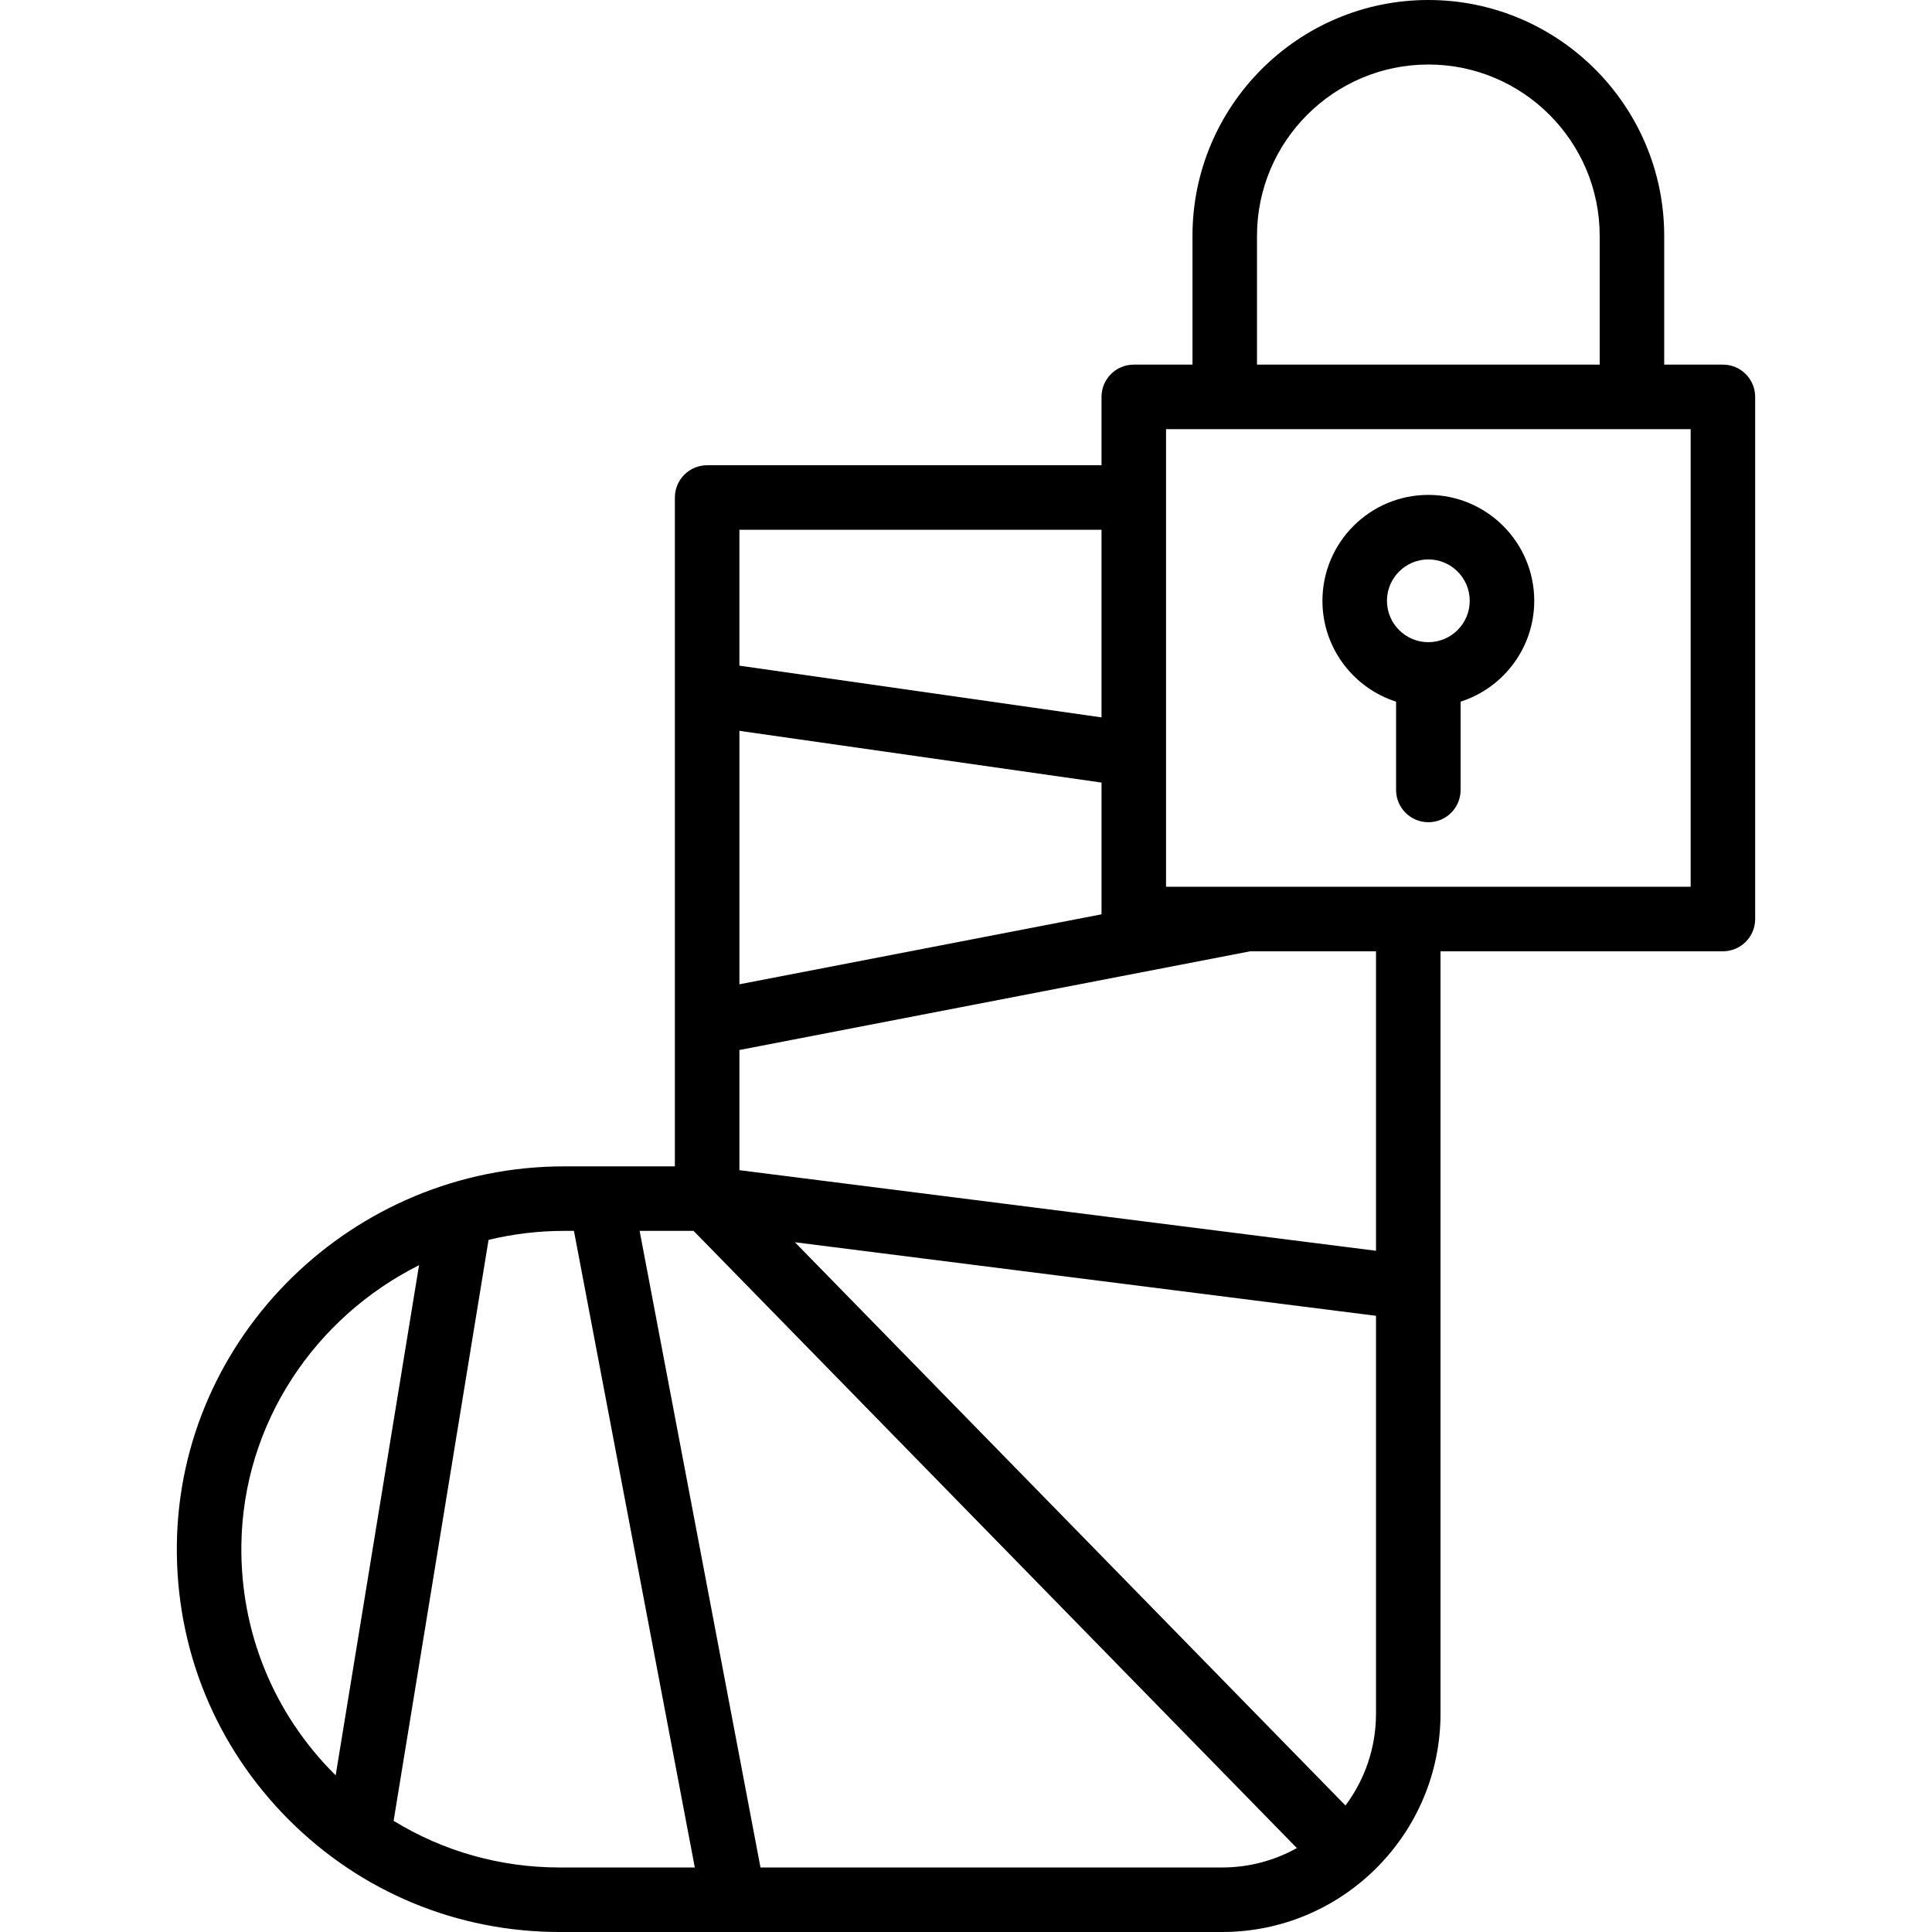
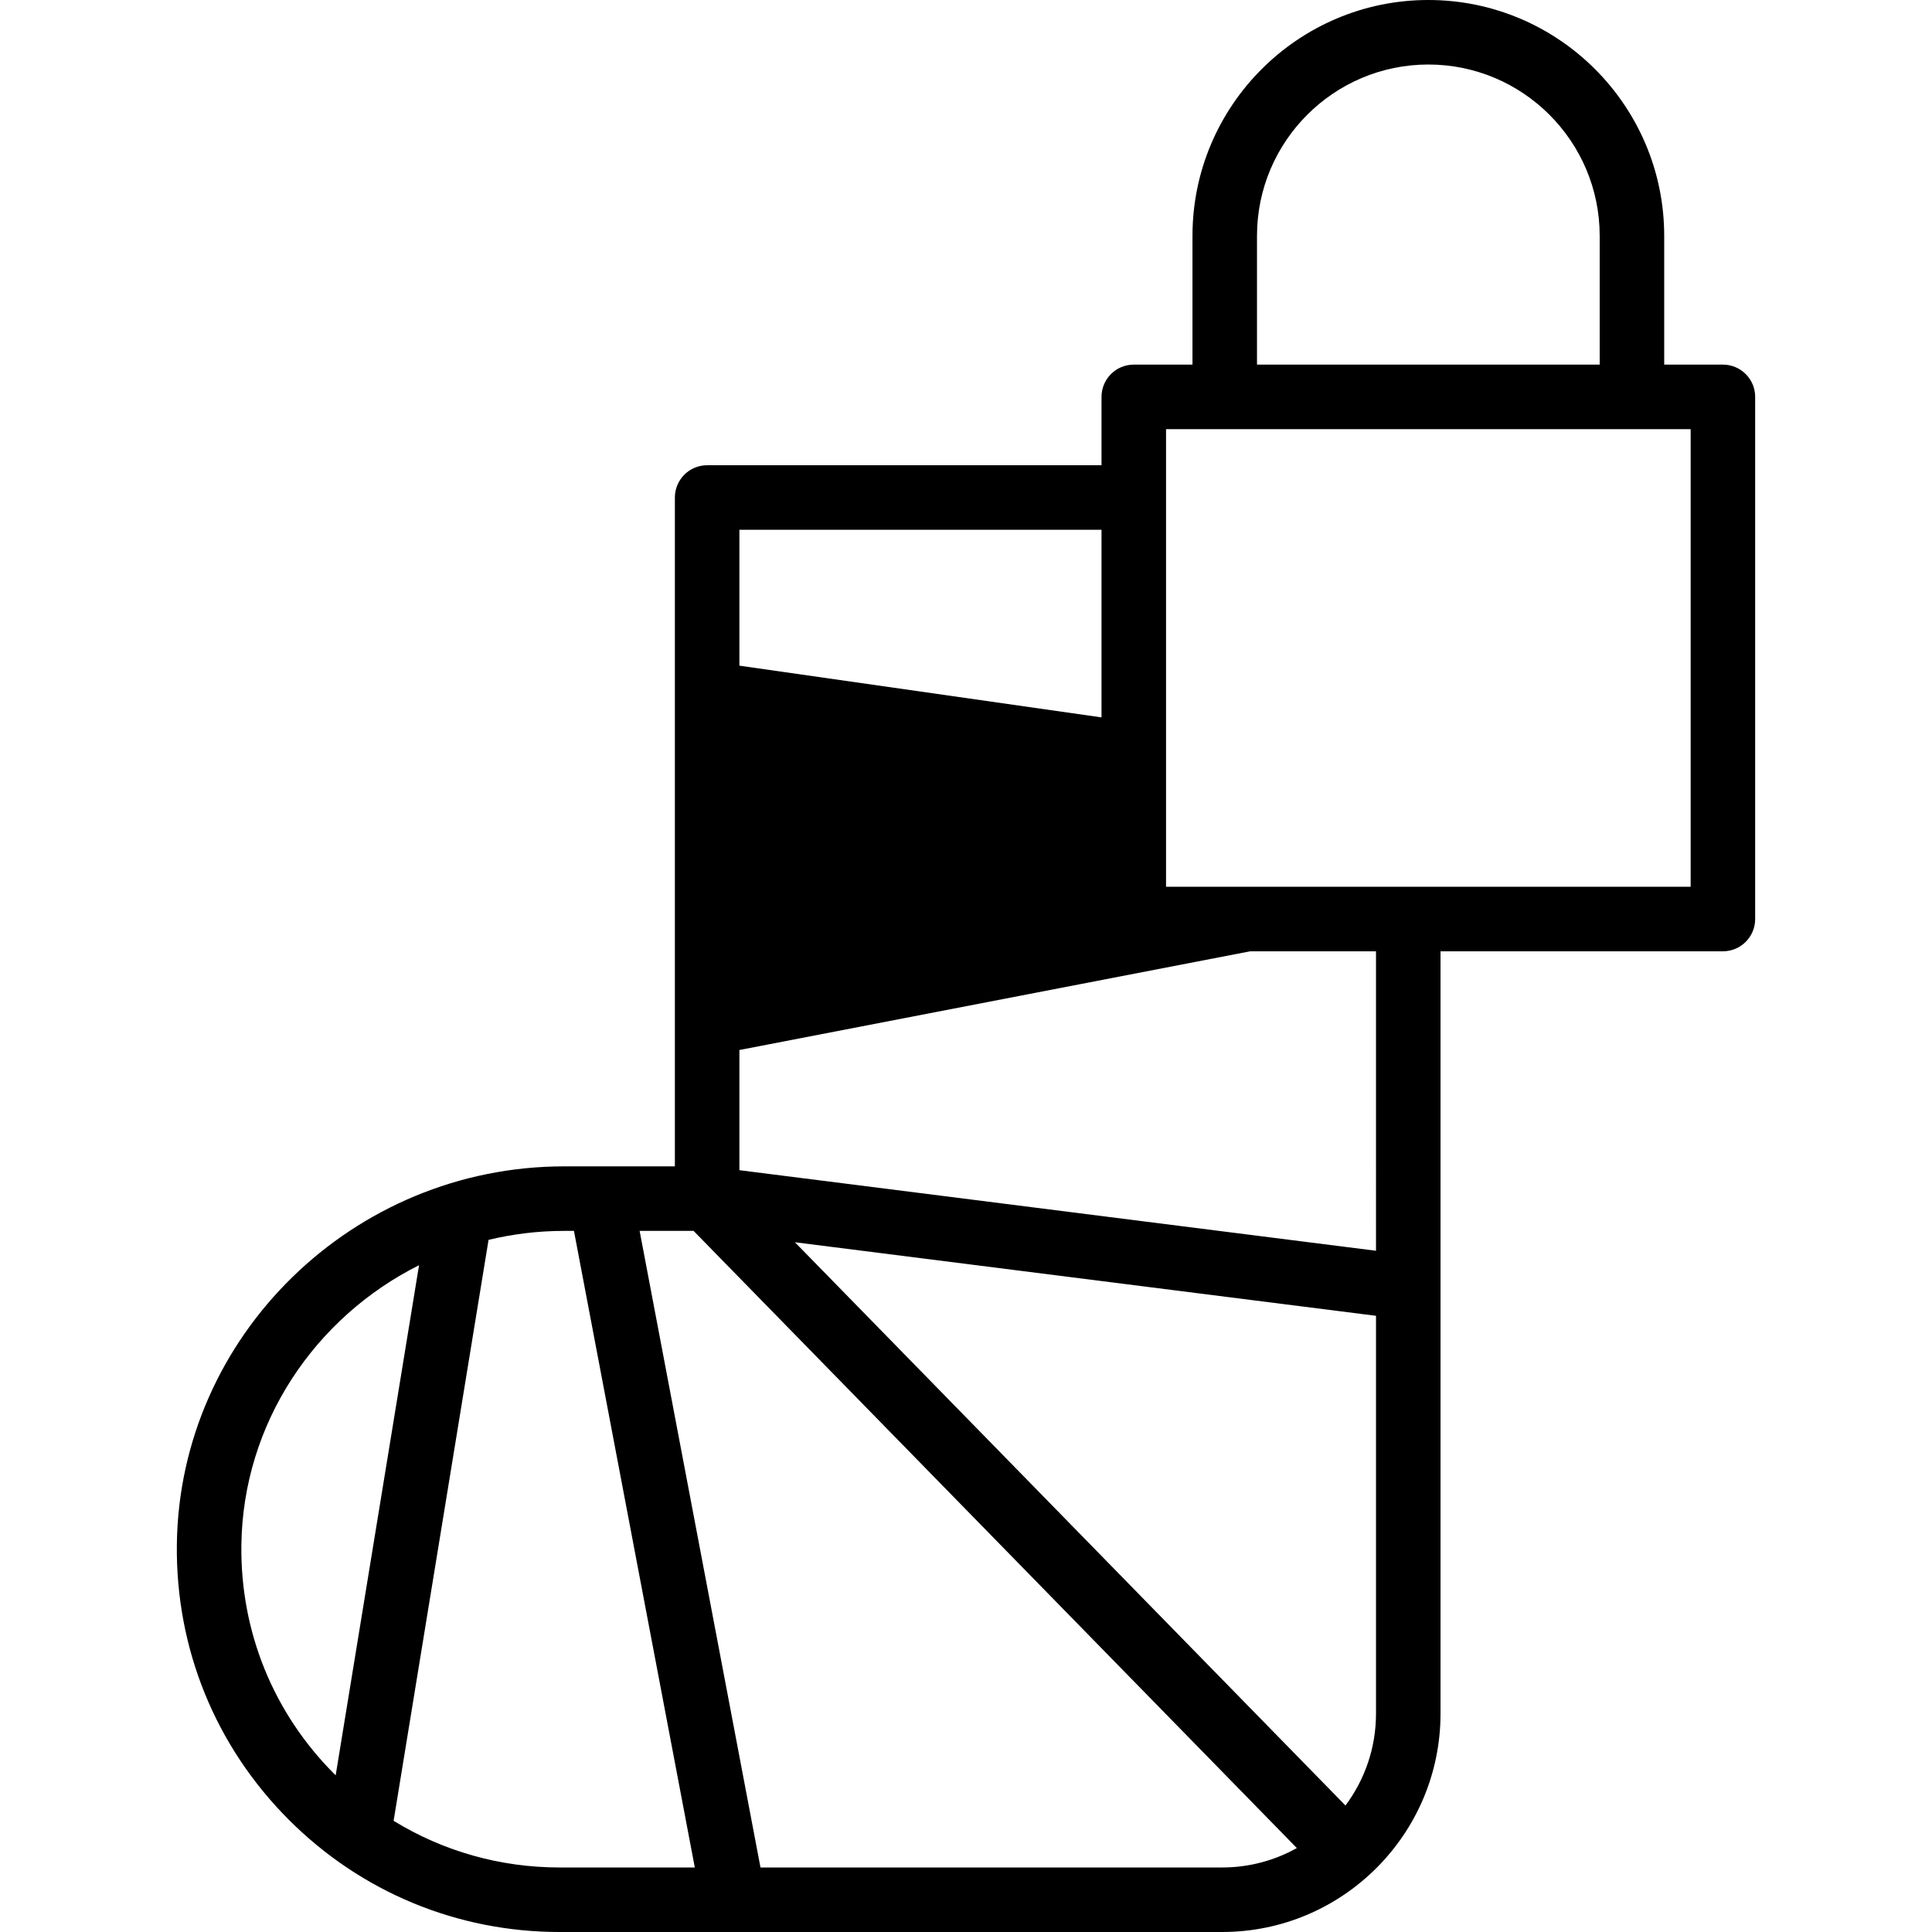
<svg xmlns="http://www.w3.org/2000/svg" fill="#000000" height="800px" width="800px" version="1.1" id="Capa_1" viewBox="0 0 449.162 449.162" xml:space="preserve">
  <g>
-     <path d="M400.551,84.769h-13.647V54.835C386.903,24.599,362.305,0,332.069,0s-54.836,24.599-54.836,54.835v29.934h-13.646   c-4.143,0-7.5,3.358-7.5,7.5v15.893h-91.687c-4.143,0-7.5,3.358-7.5,7.5v155.5h-25.749c-49.084,0-89.474,39.454-90.034,87.948   c-0.28,24.176,8.975,46.899,26.06,63.985c16.81,16.81,39.16,26.067,62.934,26.067h154.02c27.994,0,50.77-22.775,50.77-50.77   v-177.23h65.65c4.143,0,7.5-3.358,7.5-7.5V92.269C408.051,88.127,404.694,84.769,400.551,84.769z M292.233,54.835   c0-21.965,17.87-39.835,39.836-39.835c21.965,0,39.835,17.87,39.835,39.835v29.934h-79.671V54.835z M171.901,228.834V169.91   l84.187,12.027v30.629L171.901,228.834z M256.087,123.162v43.622l-84.187-12.026v-31.595H256.087z M56.115,359.284   c0.329-28.388,17.124-53.031,41.306-65.141L78.04,412.733c-0.084-0.083-0.172-0.16-0.256-0.244   C63.578,398.283,55.883,379.388,56.115,359.284z M91.509,423.314l22.074-135.068c5.644-1.351,11.524-2.084,17.568-2.084h2.282   l28.101,148h-31.425C116.269,434.162,103.015,430.375,91.509,423.314z M176.803,434.162l-28.101-148h12.544l140.252,143.486   c-5.146,2.871-11.067,4.514-17.367,4.514H176.803z M312.803,419.755L184.804,288.804l135.097,17.101v92.488   C319.901,406.394,317.259,413.79,312.803,419.755z M319.901,290.786l-148-18.734v-27.94l118.758-22.95h29.242V290.786z    M393.051,206.162H271.087V99.769h121.964V206.162z" />
-     <path d="M324.569,163.126v20.529c0,4.142,3.357,7.5,7.5,7.5s7.5-3.358,7.5-7.5v-20.529c9.919-3.18,17.121-12.488,17.121-23.449   c0-13.576-11.045-24.621-24.621-24.621s-24.622,11.045-24.622,24.621C307.447,150.638,314.65,159.946,324.569,163.126z    M332.069,130.056c5.305,0,9.621,4.316,9.621,9.621s-4.316,9.622-9.621,9.622c-5.306,0-9.622-4.316-9.622-9.622   S326.764,130.056,332.069,130.056z" />
+     <path d="M400.551,84.769h-13.647V54.835C386.903,24.599,362.305,0,332.069,0s-54.836,24.599-54.836,54.835v29.934h-13.646   c-4.143,0-7.5,3.358-7.5,7.5v15.893h-91.687c-4.143,0-7.5,3.358-7.5,7.5v155.5h-25.749c-49.084,0-89.474,39.454-90.034,87.948   c-0.28,24.176,8.975,46.899,26.06,63.985c16.81,16.81,39.16,26.067,62.934,26.067h154.02c27.994,0,50.77-22.775,50.77-50.77   v-177.23h65.65c4.143,0,7.5-3.358,7.5-7.5V92.269C408.051,88.127,404.694,84.769,400.551,84.769z M292.233,54.835   c0-21.965,17.87-39.835,39.836-39.835c21.965,0,39.835,17.87,39.835,39.835v29.934h-79.671V54.835z M171.901,228.834V169.91   v30.629L171.901,228.834z M256.087,123.162v43.622l-84.187-12.026v-31.595H256.087z M56.115,359.284   c0.329-28.388,17.124-53.031,41.306-65.141L78.04,412.733c-0.084-0.083-0.172-0.16-0.256-0.244   C63.578,398.283,55.883,379.388,56.115,359.284z M91.509,423.314l22.074-135.068c5.644-1.351,11.524-2.084,17.568-2.084h2.282   l28.101,148h-31.425C116.269,434.162,103.015,430.375,91.509,423.314z M176.803,434.162l-28.101-148h12.544l140.252,143.486   c-5.146,2.871-11.067,4.514-17.367,4.514H176.803z M312.803,419.755L184.804,288.804l135.097,17.101v92.488   C319.901,406.394,317.259,413.79,312.803,419.755z M319.901,290.786l-148-18.734v-27.94l118.758-22.95h29.242V290.786z    M393.051,206.162H271.087V99.769h121.964V206.162z" />
  </g>
</svg>